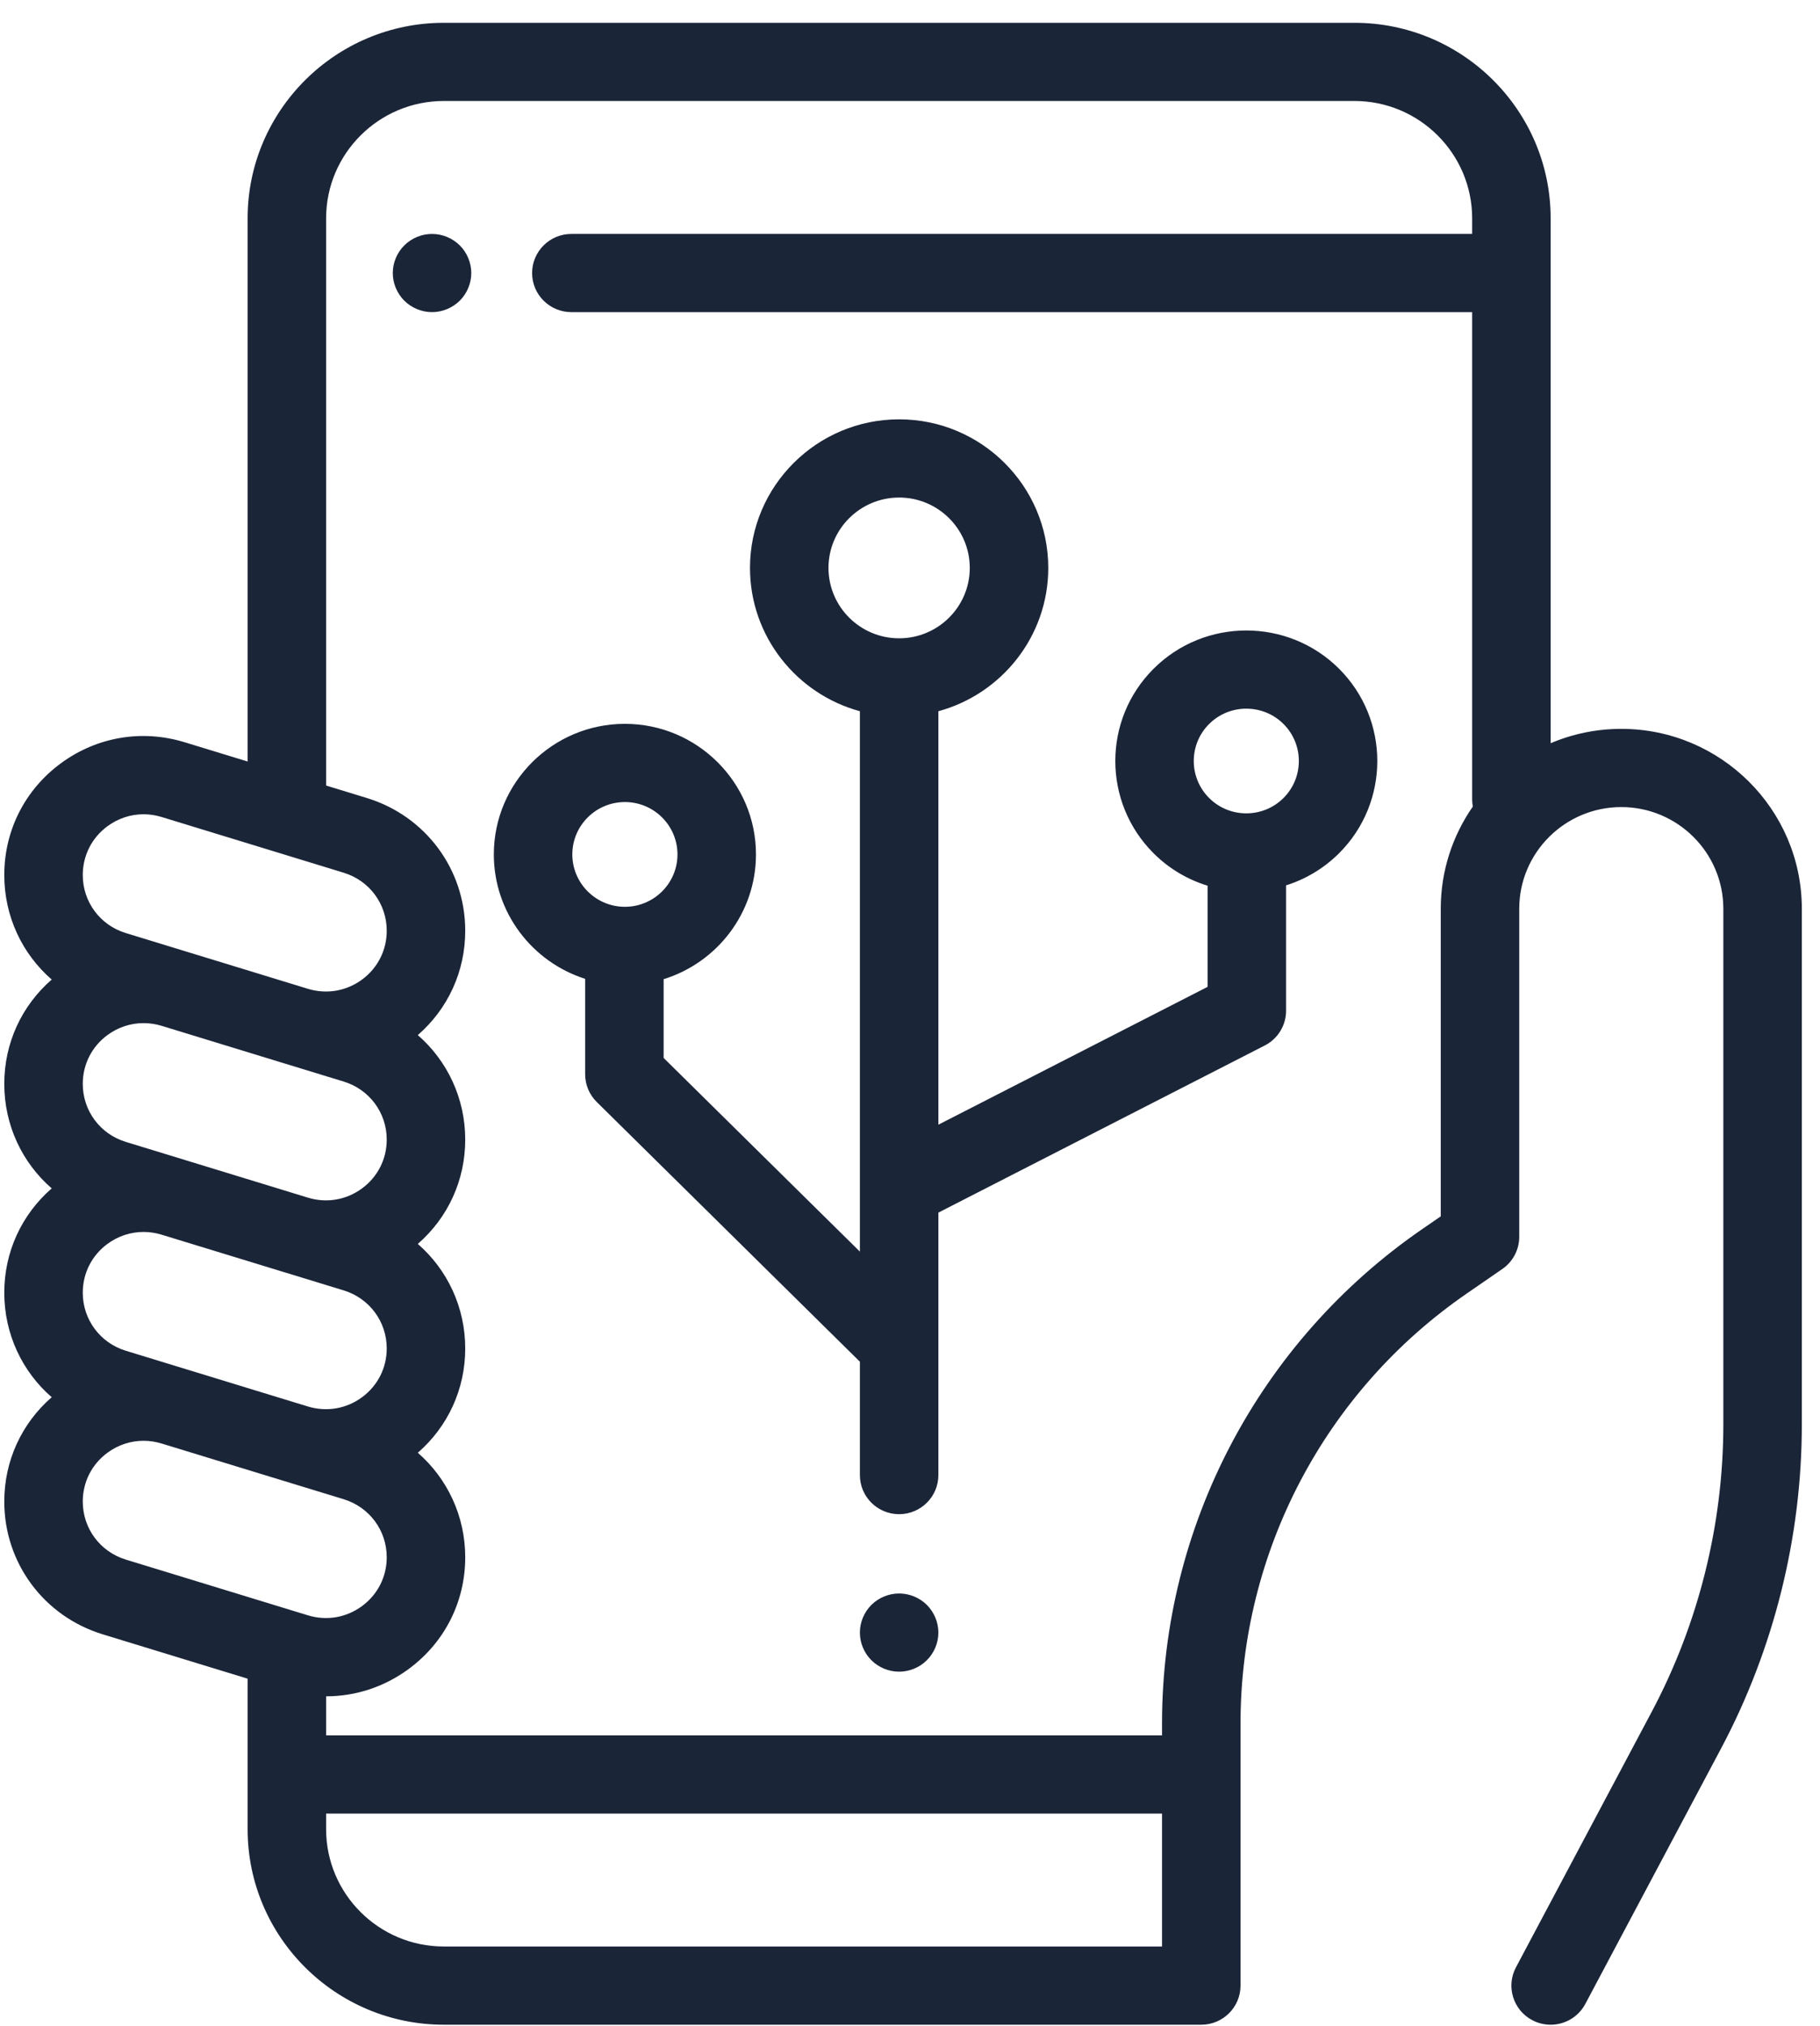
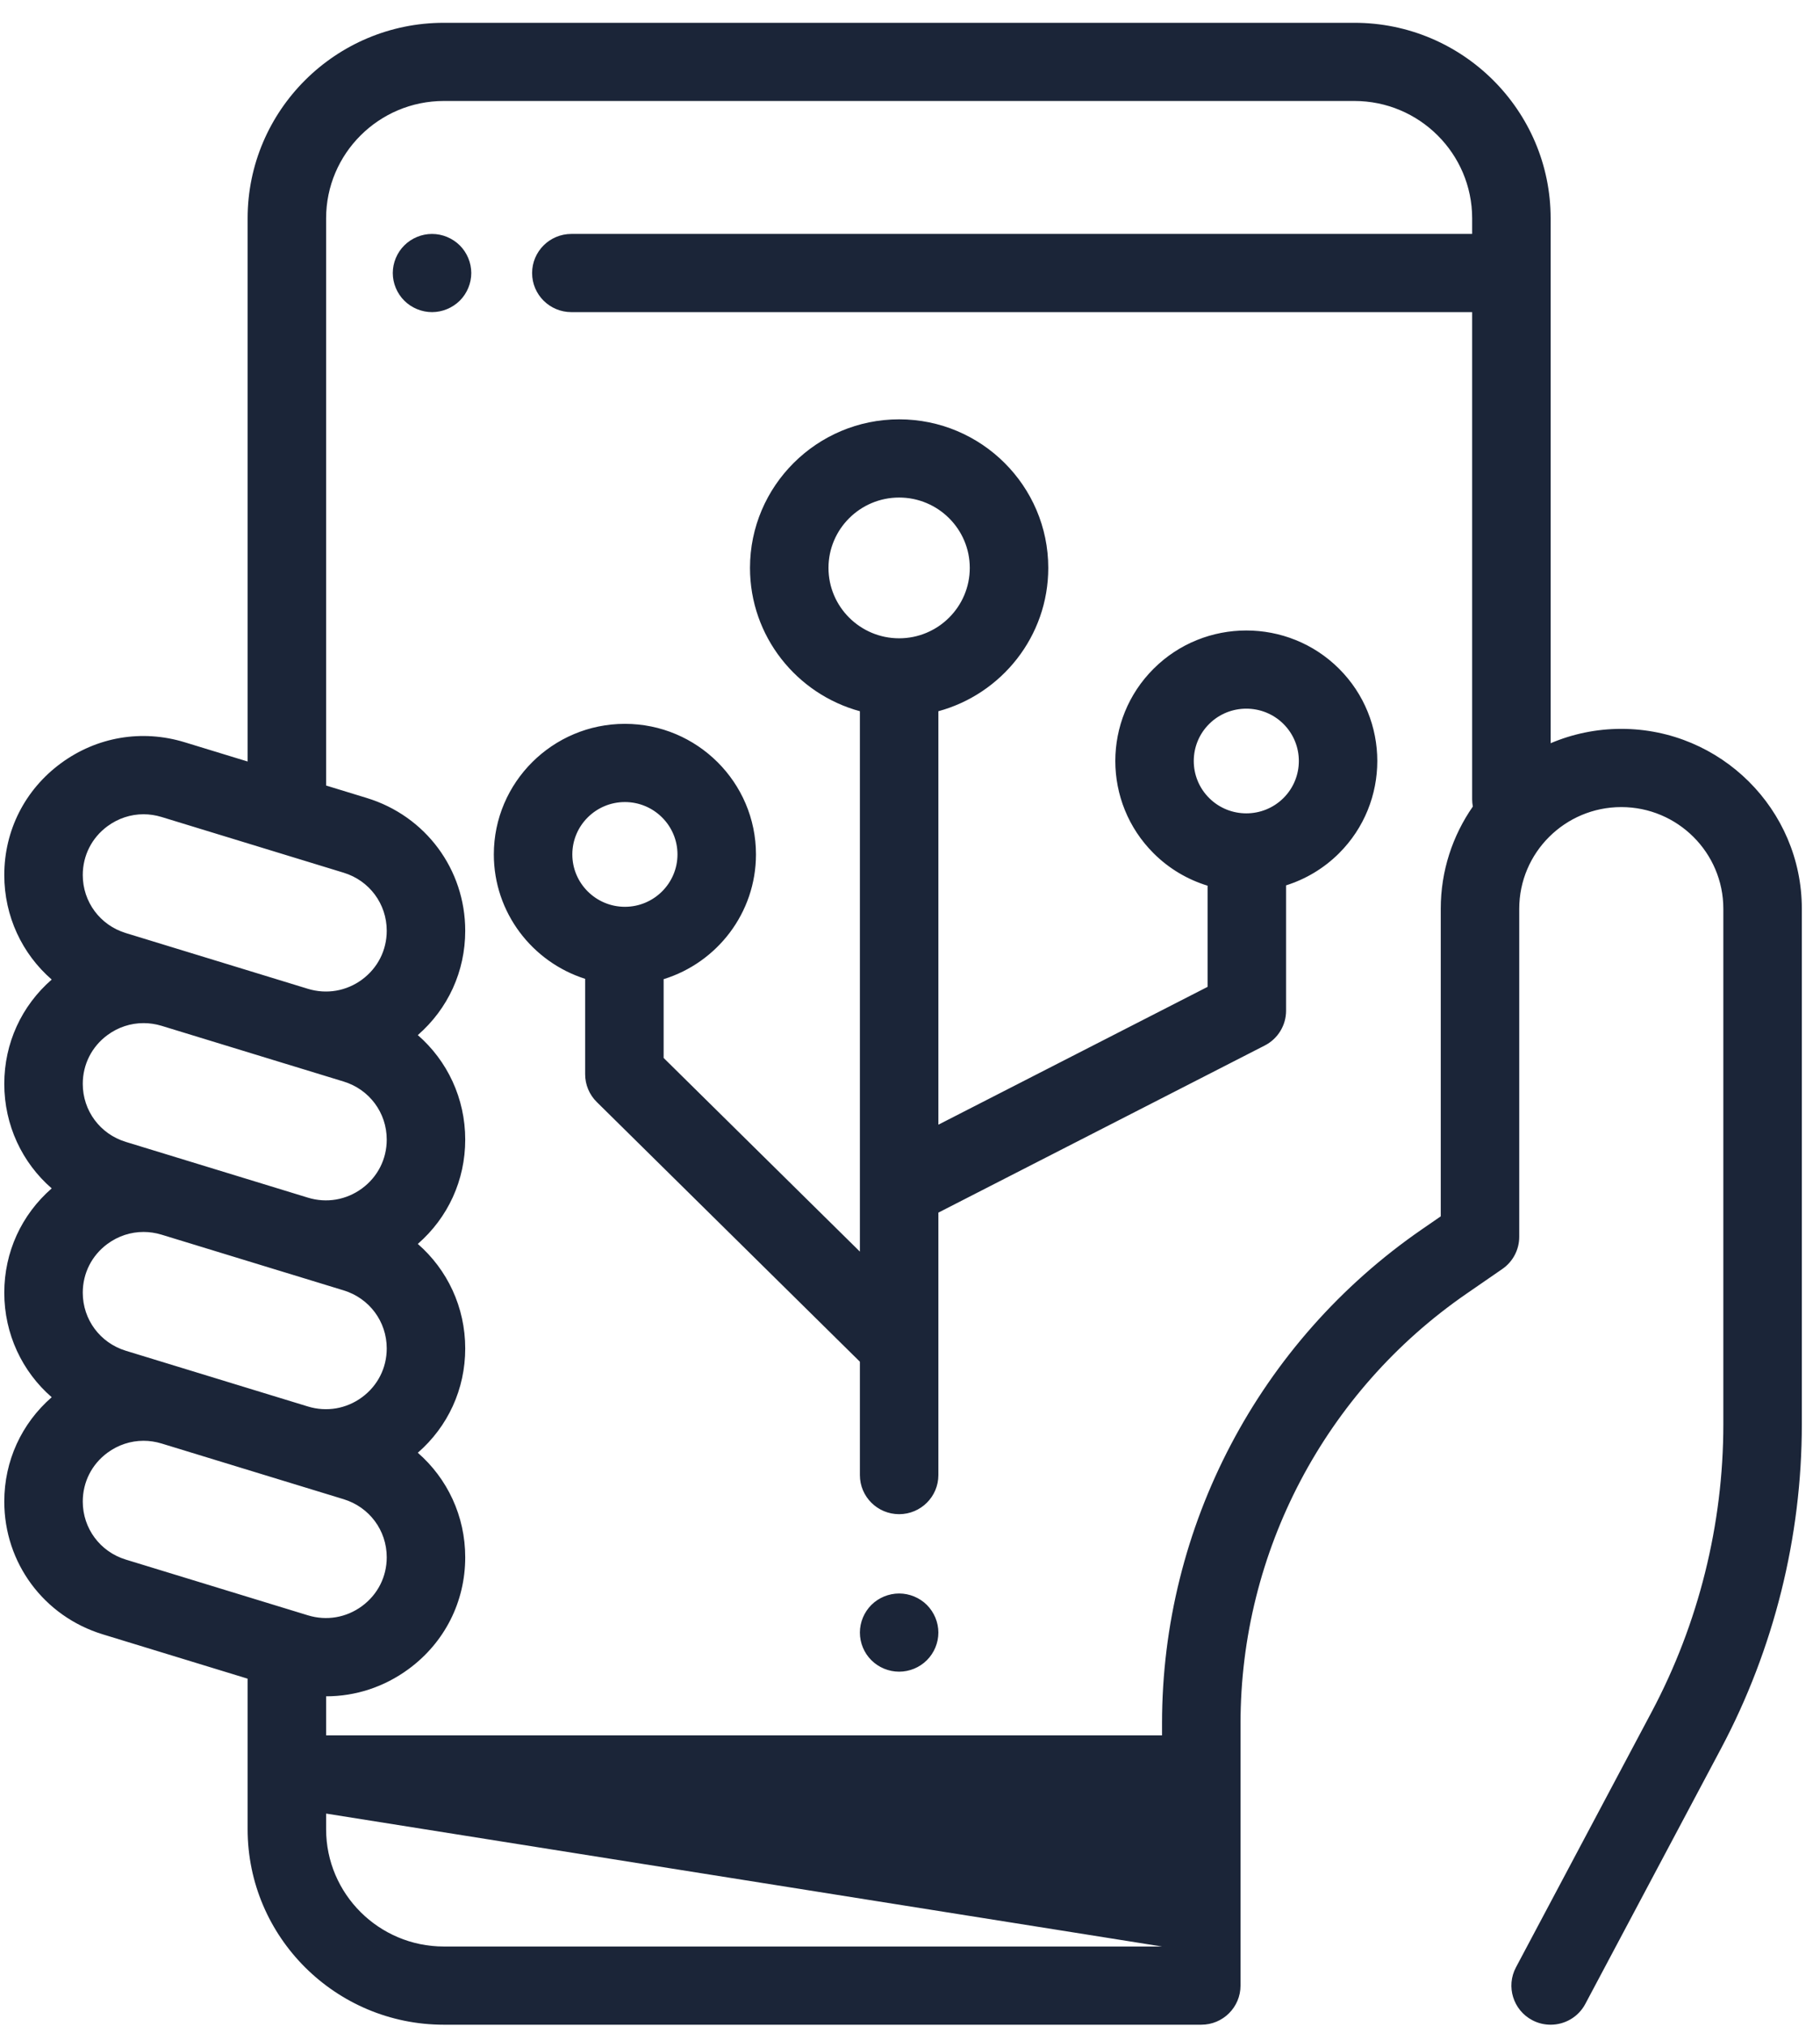
<svg xmlns="http://www.w3.org/2000/svg" width="71px" height="79px" viewBox="0 0 71 79" version="1.1">
  <title>40AE311E-7D98-4363-B37C-1B7171E5F8C6@3x</title>
  <desc>Created with sketchtool.</desc>
  <g id="Process" stroke="none" stroke-width="1" fill="none" fill-rule="evenodd">
    <g transform="translate(-381, -984)" fill="#1B2538" fill-rule="nonzero" id="Content">
      <g>
        <g transform="translate(-105, 129)">
          <g id="Cards" transform="translate(333, 239)">
            <g id="Card" transform="translate(0, 580)">
              <g id="Assessment-Icon" transform="translate(144, 32)">
                <g id="Icon">
-                   <path d="M72.248,32.424 C76.132,32.424 79.291,35.571 79.291,39.438 L79.291,59.551 C79.291,63.939 78.202,68.307 76.141,72.185 L70.845,82.147 C70.571,82.664 70.04,82.959 69.491,82.959 C69.249,82.959 69.004,82.902 68.776,82.782 C68.029,82.388 67.743,81.465 68.139,80.721 L73.434,70.758 C75.263,67.318 76.229,63.443 76.229,59.551 L76.229,39.439 C76.229,37.252 74.443,35.474 72.248,35.474 C70.053,35.474 68.267,37.252 68.267,39.439 L68.267,52.233 C68.267,52.733 68.021,53.202 67.608,53.487 L66.21,54.451 C60.69,58.257 57.394,64.521 57.394,71.208 L57.394,81.434 C57.394,82.276 56.708,82.959 55.863,82.959 L26.315,82.959 C22.094,82.959 18.66,79.539 18.66,75.335 L18.66,69.464 L13.009,67.735 C10.711,67.032 9.167,64.951 9.167,62.557 C9.167,60.974 9.837,59.516 11.017,58.488 C9.863,57.486 9.167,56.02 9.167,54.412 C9.167,52.83 9.837,51.372 11.017,50.344 C9.863,49.342 9.167,47.876 9.167,46.268 C9.167,44.686 9.837,43.228 11.017,42.2 C9.863,41.197 9.167,39.732 9.167,38.124 C9.167,36.387 9.971,34.799 11.374,33.767 C12.776,32.735 14.537,32.436 16.204,32.946 L18.66,33.697 L18.66,12.513 C18.66,8.309 22.094,4.889 26.315,4.889 L61.837,4.889 C66.058,4.889 69.492,8.309 69.492,12.513 L69.492,32.984 C70.339,32.624 71.271,32.424 72.248,32.424 Z M13.193,36.22 C12.58,36.671 12.229,37.365 12.229,38.124 C12.229,39.171 12.904,40.08 13.908,40.387 L18.735,41.864 L21.011,42.561 C21.739,42.783 22.509,42.653 23.122,42.202 C23.735,41.751 24.087,41.057 24.087,40.297 C24.087,39.251 23.412,38.341 22.408,38.034 L15.305,35.861 C15.072,35.79 14.834,35.754 14.599,35.754 C14.1,35.754 13.611,35.913 13.193,36.22 Z M13.193,44.364 C12.58,44.815 12.229,45.509 12.229,46.268 C12.229,47.315 12.903,48.224 13.908,48.531 L18.735,50.008 L21.011,50.705 C21.739,50.928 22.509,50.797 23.122,50.346 C23.735,49.895 24.087,49.201 24.087,48.442 C24.087,47.395 23.412,46.486 22.408,46.178 L20.113,45.476 C20.113,45.476 20.112,45.476 20.112,45.476 L15.303,44.004 C15.07,43.934 14.834,43.899 14.599,43.899 C14.1,43.899 13.61,44.057 13.193,44.364 Z M24.087,56.586 C24.087,55.539 23.412,54.63 22.408,54.322 L20.113,53.62 C20.113,53.62 20.112,53.62 20.112,53.62 L15.303,52.149 C15.07,52.078 14.834,52.043 14.599,52.043 C14.1,52.043 13.611,52.201 13.193,52.508 C12.58,52.959 12.229,53.653 12.229,54.412 C12.229,55.459 12.904,56.368 13.908,56.676 L18.735,58.153 L21.011,58.849 C21.739,59.071 22.509,58.941 23.122,58.49 C23.735,58.039 24.087,57.345 24.087,56.586 Z M21.011,66.993 C21.739,67.216 22.509,67.085 23.122,66.634 C23.735,66.183 24.087,65.489 24.087,64.73 C24.087,63.683 23.412,62.774 22.408,62.466 L20.113,61.764 C20.113,61.764 20.112,61.764 20.112,61.764 L15.303,60.293 C15.07,60.222 14.834,60.187 14.599,60.187 C14.1,60.187 13.611,60.345 13.193,60.652 C12.58,61.103 12.229,61.797 12.229,62.557 C12.229,63.603 12.904,64.513 13.908,64.82 L21.011,66.993 Z M54.332,79.909 L54.332,74.725 L21.722,74.725 L21.722,75.335 C21.722,77.857 23.782,79.909 26.315,79.909 L54.332,79.909 Z M26.937,13.57 C27.221,13.853 27.385,14.247 27.385,14.648 C27.385,15.049 27.221,15.442 26.937,15.725 C26.65,16.009 26.257,16.172 25.854,16.172 C25.451,16.172 25.056,16.009 24.772,15.725 C24.487,15.442 24.323,15.049 24.323,14.648 C24.323,14.247 24.487,13.853 24.772,13.57 C25.056,13.286 25.451,13.123 25.854,13.123 C26.257,13.123 26.65,13.286 26.937,13.57 Z M45.158,66.588 C45.443,66.874 45.607,67.265 45.607,67.666 C45.607,68.067 45.443,68.461 45.158,68.744 C44.874,69.029 44.479,69.191 44.076,69.191 C43.673,69.191 43.278,69.029 42.993,68.744 C42.708,68.461 42.545,68.069 42.545,67.666 C42.545,67.265 42.709,66.872 42.993,66.588 C43.278,66.305 43.673,66.142 44.076,66.142 C44.479,66.142 44.874,66.305 45.158,66.588 Z M61.235,30.076 C63.228,32.062 63.228,35.292 61.235,37.278 C60.637,37.873 59.926,38.289 59.171,38.527 L59.171,43.416 C59.171,43.987 58.85,44.511 58.339,44.772 L45.607,51.289 L45.607,61.524 C45.607,62.366 44.921,63.049 44.076,63.049 C43.23,63.049 42.545,62.366 42.545,61.524 L42.545,57.103 L32.281,46.976 C31.99,46.69 31.827,46.3 31.827,45.893 L31.827,42.172 C29.764,41.516 28.265,39.59 28.265,37.32 C28.265,34.513 30.559,32.228 33.378,32.228 C36.197,32.228 38.491,34.513 38.491,37.32 C38.491,39.604 36.973,41.542 34.889,42.185 L34.889,45.257 L42.545,52.81 L42.545,31.736 C40.077,31.065 38.258,28.815 38.258,26.147 C38.258,22.952 40.868,20.353 44.076,20.353 C47.284,20.353 49.894,22.952 49.894,26.147 C49.894,28.815 48.075,31.065 45.607,31.736 L45.607,47.86 L56.109,42.485 L56.109,38.54 C55.338,38.304 54.613,37.884 54.005,37.278 C52.011,35.292 52.011,32.062 54.005,30.077 C55.998,28.091 59.242,28.091 61.235,30.076 Z M33.378,39.363 C34.509,39.363 35.429,38.446 35.429,37.32 C35.429,36.194 34.509,35.278 33.378,35.278 C32.247,35.278 31.327,36.194 31.327,37.32 C31.327,38.446 32.247,39.363 33.378,39.363 Z M44.076,28.892 C45.596,28.892 46.832,27.661 46.832,26.147 C46.832,24.634 45.596,23.403 44.076,23.403 C42.556,23.403 41.32,24.634 41.32,26.147 C41.32,27.661 42.556,28.892 44.076,28.892 Z M59.07,35.121 C59.869,34.325 59.869,33.029 59.07,32.233 C58.271,31.437 56.969,31.437 56.17,32.233 L56.17,32.233 C55.37,33.029 55.37,34.325 56.17,35.121 C56.969,35.918 58.27,35.918 59.07,35.121 Z M65.205,39.438 C65.205,37.959 65.669,36.585 66.457,35.453 C66.44,35.36 66.43,35.266 66.43,35.169 L66.43,16.172 L31.289,16.172 C30.444,16.172 29.758,15.49 29.758,14.648 C29.758,13.806 30.444,13.123 31.289,13.123 L66.43,13.123 L66.43,12.513 C66.43,9.991 64.369,7.938 61.837,7.938 L26.315,7.938 C23.782,7.938 21.722,9.991 21.722,12.513 L21.722,34.634 L23.307,35.119 C25.605,35.822 27.149,37.904 27.149,40.298 C27.149,41.88 26.479,43.338 25.299,44.366 C26.452,45.369 27.149,46.834 27.149,48.442 C27.149,50.024 26.479,51.482 25.299,52.51 C26.452,53.513 27.149,54.978 27.149,56.586 C27.149,58.169 26.479,59.626 25.299,60.654 C26.452,61.657 27.149,63.123 27.149,64.73 C27.149,66.467 26.345,68.055 24.942,69.087 C23.988,69.789 22.869,70.152 21.726,70.152 C21.724,70.152 21.723,70.152 21.722,70.152 L21.722,71.675 L54.332,71.675 L54.332,71.208 C54.332,63.521 58.121,56.319 64.467,51.943 L65.205,51.434 L65.205,39.438 Z" id="Assessment-main-shape" />
+                   <path d="M72.248,32.424 C76.132,32.424 79.291,35.571 79.291,39.438 L79.291,59.551 C79.291,63.939 78.202,68.307 76.141,72.185 L70.845,82.147 C70.571,82.664 70.04,82.959 69.491,82.959 C69.249,82.959 69.004,82.902 68.776,82.782 C68.029,82.388 67.743,81.465 68.139,80.721 L73.434,70.758 C75.263,67.318 76.229,63.443 76.229,59.551 L76.229,39.439 C76.229,37.252 74.443,35.474 72.248,35.474 C70.053,35.474 68.267,37.252 68.267,39.439 L68.267,52.233 C68.267,52.733 68.021,53.202 67.608,53.487 L66.21,54.451 C60.69,58.257 57.394,64.521 57.394,71.208 L57.394,81.434 C57.394,82.276 56.708,82.959 55.863,82.959 L26.315,82.959 C22.094,82.959 18.66,79.539 18.66,75.335 L18.66,69.464 L13.009,67.735 C10.711,67.032 9.167,64.951 9.167,62.557 C9.167,60.974 9.837,59.516 11.017,58.488 C9.863,57.486 9.167,56.02 9.167,54.412 C9.167,52.83 9.837,51.372 11.017,50.344 C9.863,49.342 9.167,47.876 9.167,46.268 C9.167,44.686 9.837,43.228 11.017,42.2 C9.863,41.197 9.167,39.732 9.167,38.124 C9.167,36.387 9.971,34.799 11.374,33.767 C12.776,32.735 14.537,32.436 16.204,32.946 L18.66,33.697 L18.66,12.513 C18.66,8.309 22.094,4.889 26.315,4.889 L61.837,4.889 C66.058,4.889 69.492,8.309 69.492,12.513 L69.492,32.984 C70.339,32.624 71.271,32.424 72.248,32.424 Z M13.193,36.22 C12.58,36.671 12.229,37.365 12.229,38.124 C12.229,39.171 12.904,40.08 13.908,40.387 L18.735,41.864 L21.011,42.561 C21.739,42.783 22.509,42.653 23.122,42.202 C23.735,41.751 24.087,41.057 24.087,40.297 C24.087,39.251 23.412,38.341 22.408,38.034 L15.305,35.861 C15.072,35.79 14.834,35.754 14.599,35.754 C14.1,35.754 13.611,35.913 13.193,36.22 Z M13.193,44.364 C12.58,44.815 12.229,45.509 12.229,46.268 C12.229,47.315 12.903,48.224 13.908,48.531 L18.735,50.008 L21.011,50.705 C21.739,50.928 22.509,50.797 23.122,50.346 C23.735,49.895 24.087,49.201 24.087,48.442 C24.087,47.395 23.412,46.486 22.408,46.178 L20.113,45.476 C20.113,45.476 20.112,45.476 20.112,45.476 L15.303,44.004 C15.07,43.934 14.834,43.899 14.599,43.899 C14.1,43.899 13.61,44.057 13.193,44.364 Z M24.087,56.586 C24.087,55.539 23.412,54.63 22.408,54.322 L20.113,53.62 C20.113,53.62 20.112,53.62 20.112,53.62 L15.303,52.149 C15.07,52.078 14.834,52.043 14.599,52.043 C14.1,52.043 13.611,52.201 13.193,52.508 C12.58,52.959 12.229,53.653 12.229,54.412 C12.229,55.459 12.904,56.368 13.908,56.676 L18.735,58.153 L21.011,58.849 C21.739,59.071 22.509,58.941 23.122,58.49 C23.735,58.039 24.087,57.345 24.087,56.586 Z M21.011,66.993 C21.739,67.216 22.509,67.085 23.122,66.634 C23.735,66.183 24.087,65.489 24.087,64.73 C24.087,63.683 23.412,62.774 22.408,62.466 L20.113,61.764 C20.113,61.764 20.112,61.764 20.112,61.764 L15.303,60.293 C15.07,60.222 14.834,60.187 14.599,60.187 C14.1,60.187 13.611,60.345 13.193,60.652 C12.58,61.103 12.229,61.797 12.229,62.557 C12.229,63.603 12.904,64.513 13.908,64.82 L21.011,66.993 Z M54.332,79.909 L21.722,74.725 L21.722,75.335 C21.722,77.857 23.782,79.909 26.315,79.909 L54.332,79.909 Z M26.937,13.57 C27.221,13.853 27.385,14.247 27.385,14.648 C27.385,15.049 27.221,15.442 26.937,15.725 C26.65,16.009 26.257,16.172 25.854,16.172 C25.451,16.172 25.056,16.009 24.772,15.725 C24.487,15.442 24.323,15.049 24.323,14.648 C24.323,14.247 24.487,13.853 24.772,13.57 C25.056,13.286 25.451,13.123 25.854,13.123 C26.257,13.123 26.65,13.286 26.937,13.57 Z M45.158,66.588 C45.443,66.874 45.607,67.265 45.607,67.666 C45.607,68.067 45.443,68.461 45.158,68.744 C44.874,69.029 44.479,69.191 44.076,69.191 C43.673,69.191 43.278,69.029 42.993,68.744 C42.708,68.461 42.545,68.069 42.545,67.666 C42.545,67.265 42.709,66.872 42.993,66.588 C43.278,66.305 43.673,66.142 44.076,66.142 C44.479,66.142 44.874,66.305 45.158,66.588 Z M61.235,30.076 C63.228,32.062 63.228,35.292 61.235,37.278 C60.637,37.873 59.926,38.289 59.171,38.527 L59.171,43.416 C59.171,43.987 58.85,44.511 58.339,44.772 L45.607,51.289 L45.607,61.524 C45.607,62.366 44.921,63.049 44.076,63.049 C43.23,63.049 42.545,62.366 42.545,61.524 L42.545,57.103 L32.281,46.976 C31.99,46.69 31.827,46.3 31.827,45.893 L31.827,42.172 C29.764,41.516 28.265,39.59 28.265,37.32 C28.265,34.513 30.559,32.228 33.378,32.228 C36.197,32.228 38.491,34.513 38.491,37.32 C38.491,39.604 36.973,41.542 34.889,42.185 L34.889,45.257 L42.545,52.81 L42.545,31.736 C40.077,31.065 38.258,28.815 38.258,26.147 C38.258,22.952 40.868,20.353 44.076,20.353 C47.284,20.353 49.894,22.952 49.894,26.147 C49.894,28.815 48.075,31.065 45.607,31.736 L45.607,47.86 L56.109,42.485 L56.109,38.54 C55.338,38.304 54.613,37.884 54.005,37.278 C52.011,35.292 52.011,32.062 54.005,30.077 C55.998,28.091 59.242,28.091 61.235,30.076 Z M33.378,39.363 C34.509,39.363 35.429,38.446 35.429,37.32 C35.429,36.194 34.509,35.278 33.378,35.278 C32.247,35.278 31.327,36.194 31.327,37.32 C31.327,38.446 32.247,39.363 33.378,39.363 Z M44.076,28.892 C45.596,28.892 46.832,27.661 46.832,26.147 C46.832,24.634 45.596,23.403 44.076,23.403 C42.556,23.403 41.32,24.634 41.32,26.147 C41.32,27.661 42.556,28.892 44.076,28.892 Z M59.07,35.121 C59.869,34.325 59.869,33.029 59.07,32.233 C58.271,31.437 56.969,31.437 56.17,32.233 L56.17,32.233 C55.37,33.029 55.37,34.325 56.17,35.121 C56.969,35.918 58.27,35.918 59.07,35.121 Z M65.205,39.438 C65.205,37.959 65.669,36.585 66.457,35.453 C66.44,35.36 66.43,35.266 66.43,35.169 L66.43,16.172 L31.289,16.172 C30.444,16.172 29.758,15.49 29.758,14.648 C29.758,13.806 30.444,13.123 31.289,13.123 L66.43,13.123 L66.43,12.513 C66.43,9.991 64.369,7.938 61.837,7.938 L26.315,7.938 C23.782,7.938 21.722,9.991 21.722,12.513 L21.722,34.634 L23.307,35.119 C25.605,35.822 27.149,37.904 27.149,40.298 C27.149,41.88 26.479,43.338 25.299,44.366 C26.452,45.369 27.149,46.834 27.149,48.442 C27.149,50.024 26.479,51.482 25.299,52.51 C26.452,53.513 27.149,54.978 27.149,56.586 C27.149,58.169 26.479,59.626 25.299,60.654 C26.452,61.657 27.149,63.123 27.149,64.73 C27.149,66.467 26.345,68.055 24.942,69.087 C23.988,69.789 22.869,70.152 21.726,70.152 C21.724,70.152 21.723,70.152 21.722,70.152 L21.722,71.675 L54.332,71.675 L54.332,71.208 C54.332,63.521 58.121,56.319 64.467,51.943 L65.205,51.434 L65.205,39.438 Z" id="Assessment-main-shape" />
                </g>
              </g>
            </g>
          </g>
        </g>
      </g>
    </g>
  </g>
</svg>